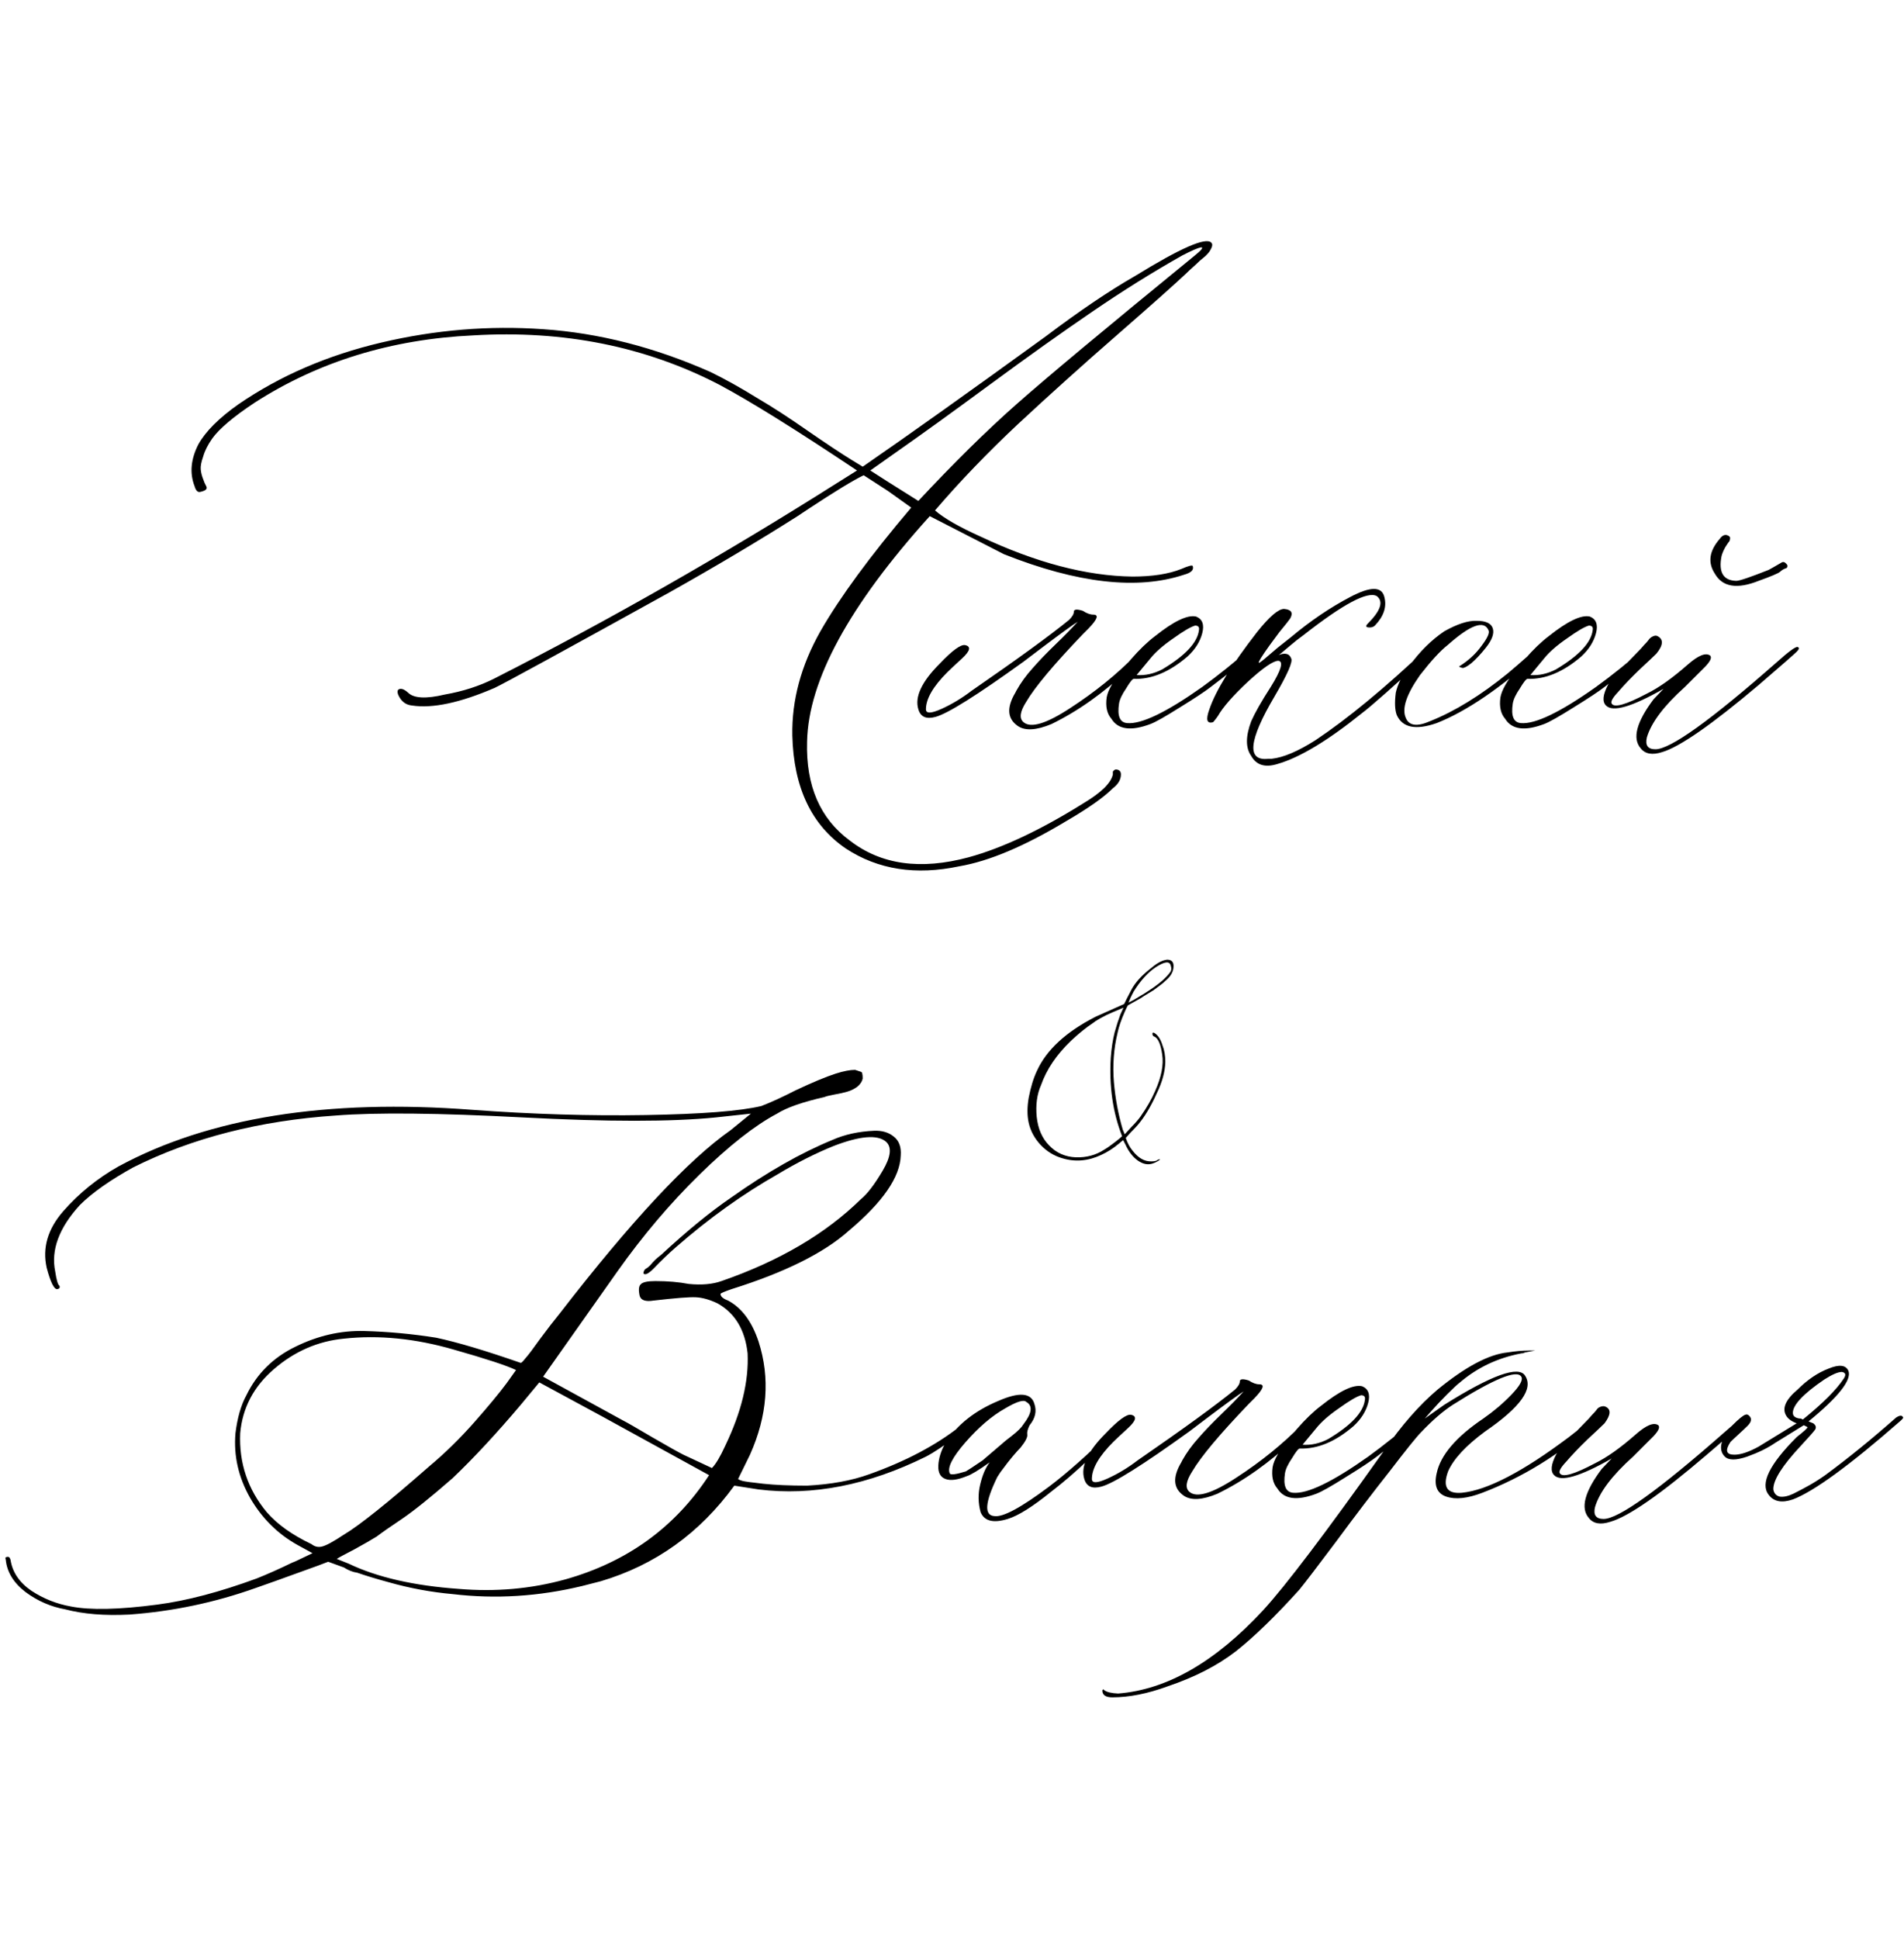
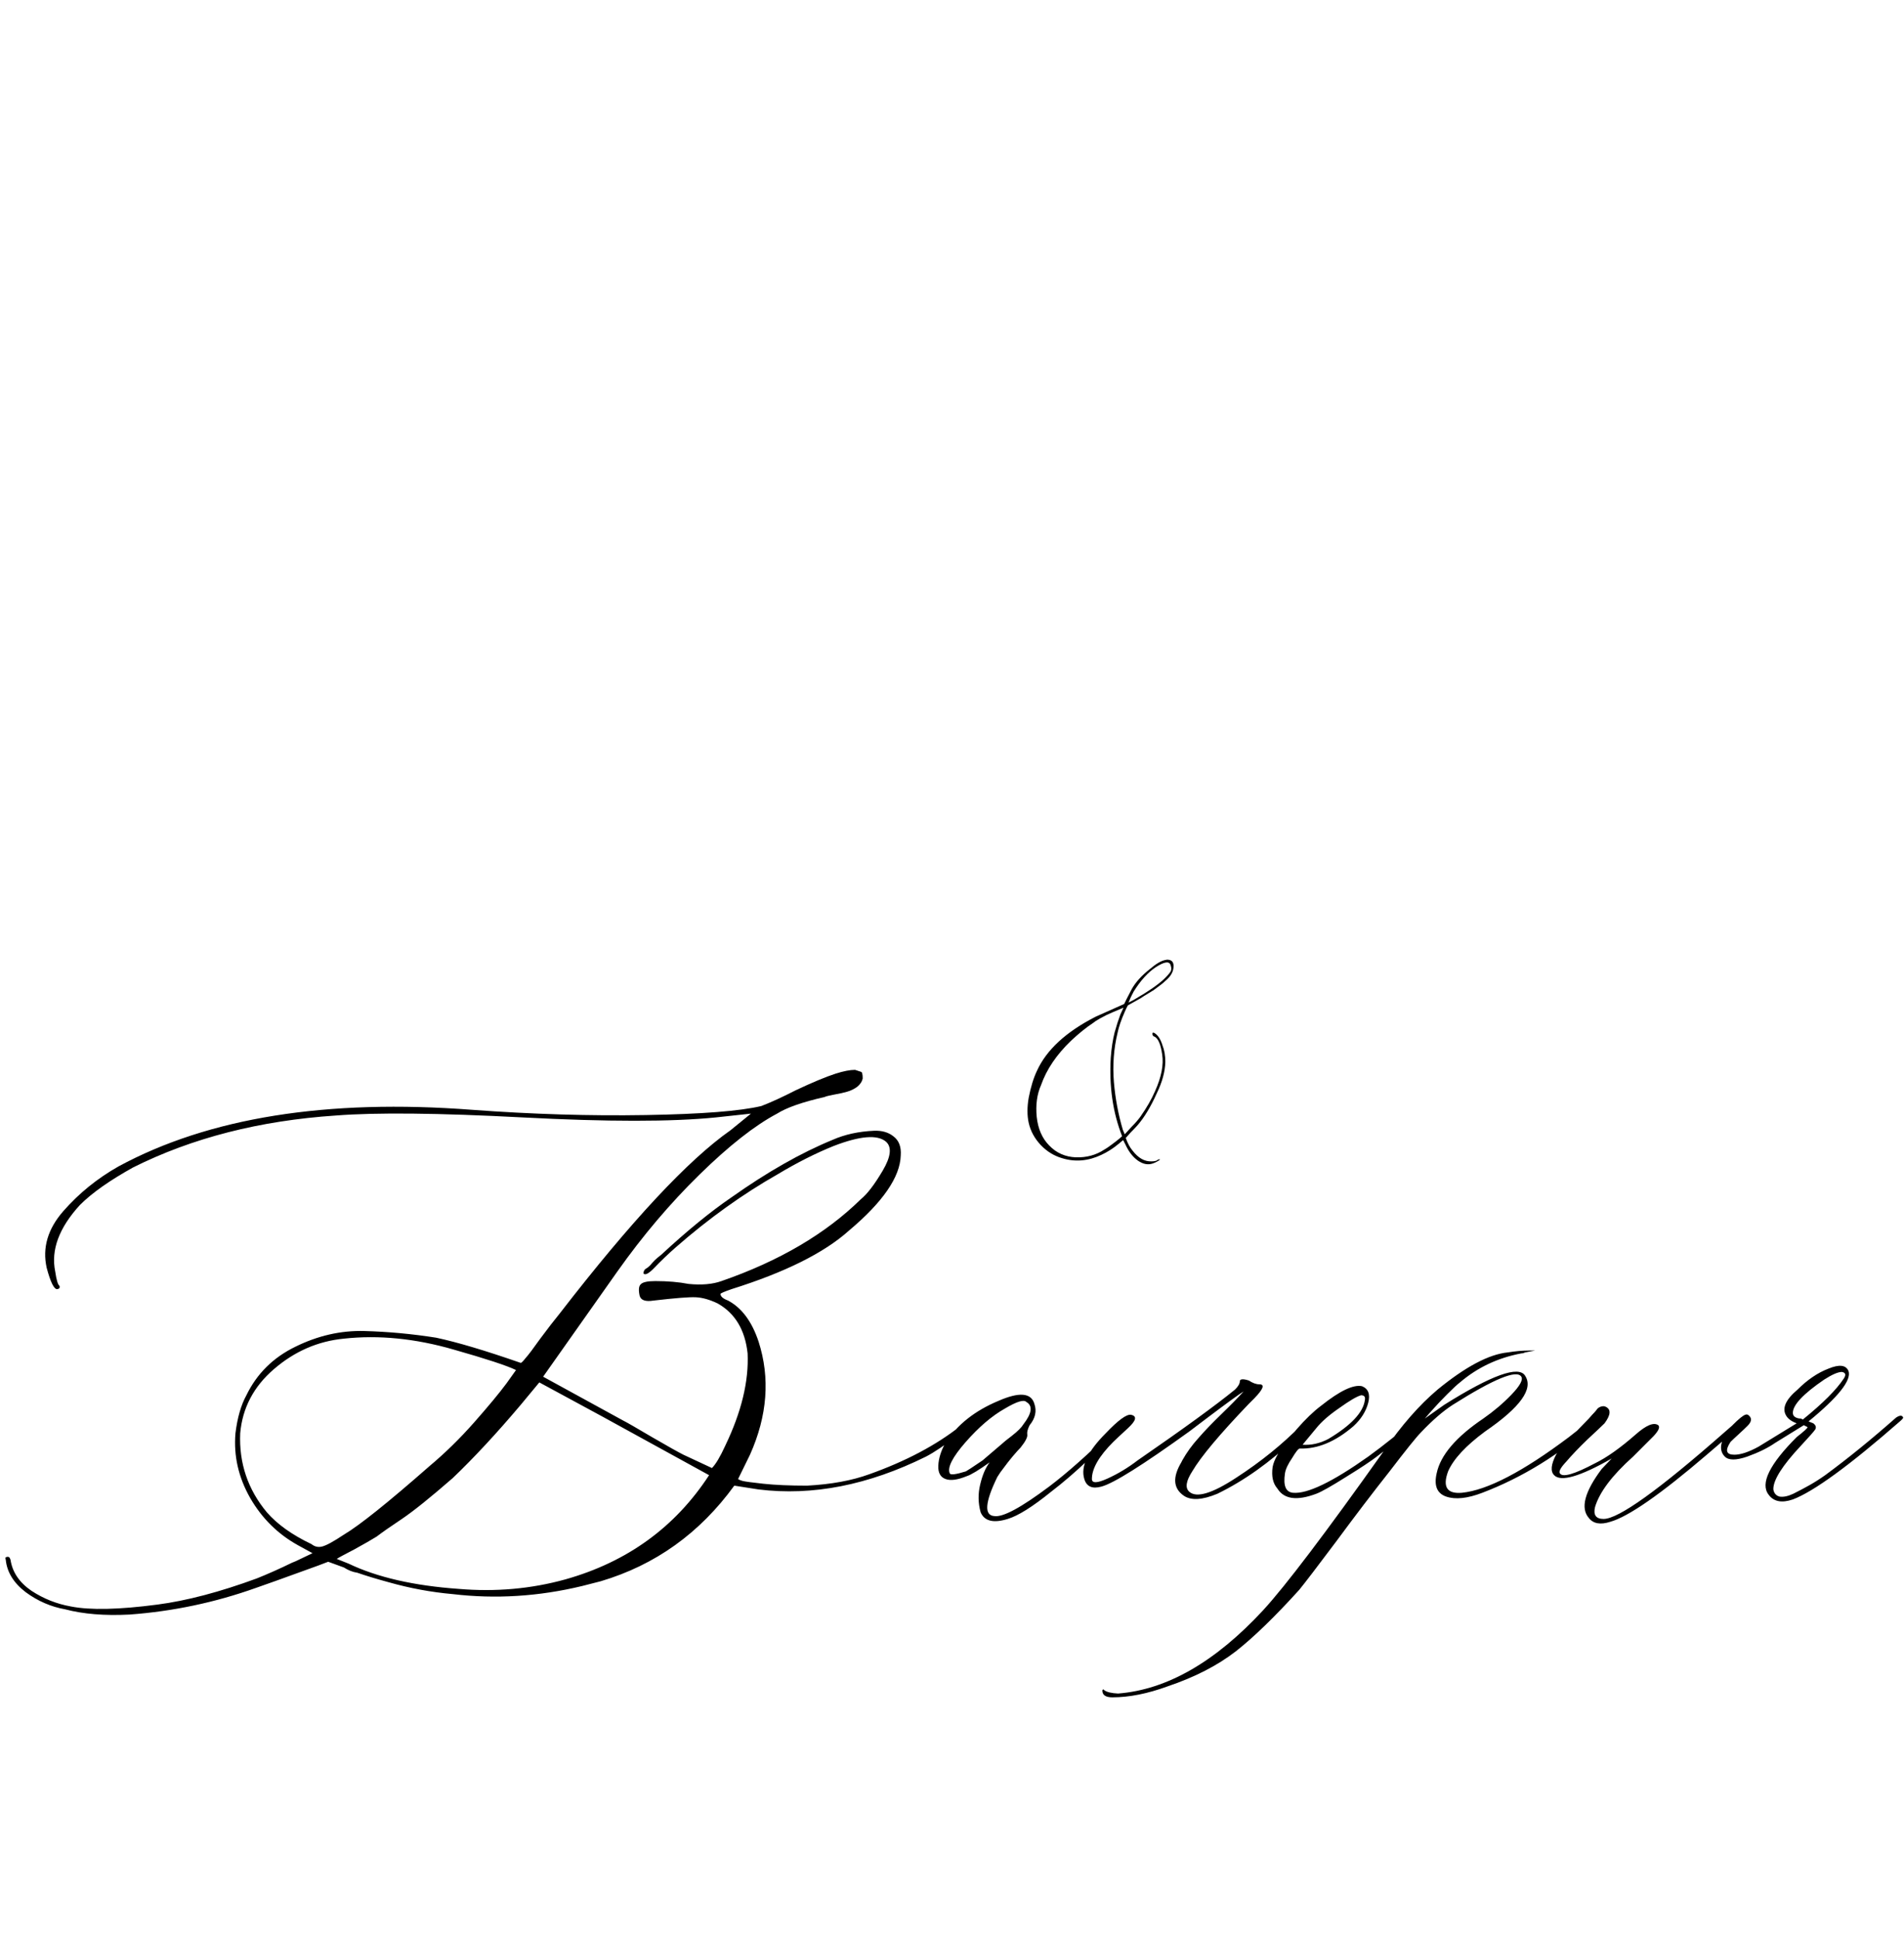
<svg xmlns="http://www.w3.org/2000/svg" width="391" height="398" viewBox="0 0 391 398" fill="none">
-   <path d="M196.988 177.832C188.069 179.72 180.322 178.516 173.746 174.219C166.65 169.401 162.971 161.654 162.711 150.977C162.581 143.75 164.501 136.621 168.473 129.59C172.509 122.559 178.727 114.095 187.125 104.199L182.34 100.781L177.359 97.559C175.211 98.6 171.467 100.879 166.129 104.395L163.785 105.957C155.777 111.035 147.021 116.243 137.516 121.582C115.38 133.822 103.401 140.365 101.578 141.211C94.482 144.271 88.818 145.475 84.586 144.824C83.284 144.694 82.34 143.945 81.754 142.578C81.493 141.797 81.689 141.406 82.34 141.406C82.731 141.406 83.219 141.667 83.805 142.188C84.977 143.359 87.483 143.49 91.324 142.578C95.035 141.927 98.388 140.853 101.383 139.355C124.951 127.376 148.421 113.997 171.793 99.219L175.992 96.582C163.622 88.314 154.215 82.454 147.77 79.004C132.6 71.126 115.738 67.741 97.184 68.848C80.387 69.629 65.445 74.219 52.359 82.617C47.932 85.547 45.003 88.021 43.57 90.039C42.659 91.341 42.04 92.578 41.715 93.75C41.324 94.857 41.161 95.736 41.227 96.387C41.292 97.038 41.454 97.689 41.715 98.34C41.91 98.926 42.105 99.382 42.301 99.707C42.496 100.033 42.496 100.293 42.301 100.488C42.105 100.684 41.715 100.846 41.129 100.977C40.608 101.107 40.217 100.716 39.957 99.805C38.915 97.135 39.176 94.271 40.738 91.211C42.236 88.542 44.97 85.807 48.941 83.008C57.47 77.148 67.268 72.917 78.336 70.312C89.404 67.708 100.471 66.797 111.539 67.578C122.997 68.359 134.456 71.289 145.914 76.367C148.974 77.865 152.132 79.622 155.387 81.641C158.707 83.594 162.223 85.872 165.934 88.477C169.71 91.081 172.704 93.066 174.918 94.434L177.164 95.801C186.604 89.29 199.137 80.371 214.762 69.043C221.663 63.835 227.783 59.7 233.121 56.641C242.431 50.911 247.639 48.633 248.746 49.805C248.876 49.935 248.941 50.098 248.941 50.293C248.941 50.488 248.876 50.716 248.746 50.977C248.616 51.237 248.486 51.465 248.355 51.66C248.225 51.855 247.965 52.148 247.574 52.539C247.184 52.865 246.793 53.19 246.402 53.516C246.077 53.841 245.621 54.264 245.035 54.785C244.449 55.306 243.961 55.762 243.57 56.152C241.292 58.301 236.572 62.5 229.41 68.75C222.314 74.935 215.543 81.022 209.098 87.012C202.717 93.001 197.021 98.926 192.008 104.785C193.896 106.413 197.021 108.203 201.383 110.156C212.711 115.495 223.095 118.229 232.535 118.359C236.637 118.359 239.99 117.839 242.594 116.797C244.091 116.146 244.872 115.951 244.938 116.211C245.198 116.992 244.612 117.578 243.18 117.969C233.609 121.159 221.272 119.759 206.168 113.77L190.934 105.957C174.397 124.251 165.999 139.681 165.738 152.246C165.478 161.296 168.408 168.066 174.527 172.559C180.908 177.507 189.046 178.646 198.941 175.977C205.842 174.089 213.72 170.378 222.574 164.844C226.155 162.695 228.141 160.742 228.531 158.984V158.398C228.792 158.008 229.117 157.878 229.508 158.008C229.964 158.138 230.191 158.464 230.191 158.984C230.191 160.026 229.638 160.97 228.531 161.816C226.643 163.704 223.453 165.951 218.961 168.555C210.432 173.698 203.108 176.79 196.988 177.832ZM188.59 102.832C195.816 95.085 202.522 88.477 208.707 83.008C214.892 77.539 227.034 67.415 245.133 52.637C246.76 51.335 247.249 50.716 246.598 50.781C245.947 50.911 244.677 51.465 242.789 52.441C236.669 55.892 230.517 59.733 224.332 63.965C218.212 68.132 211.214 73.112 203.336 78.906C195.458 84.701 189.143 89.258 184.391 92.578L178.727 96.582L182.535 99.023L188.59 102.832ZM209 149.023C206.852 147.526 206.689 145.247 208.512 142.188L208.707 141.797C209.618 140.169 210.725 138.639 212.027 137.207C213.329 135.71 214.892 134.082 216.715 132.324C218.603 130.501 220.133 128.939 221.305 127.637C220.263 128.288 217.887 130.013 214.176 132.812L210.172 135.84C200.602 142.741 194.579 146.517 192.105 147.168C190.217 147.689 189.046 147.168 188.59 145.605C187.809 143.066 189.273 139.941 192.984 136.23C195.523 133.561 197.249 132.292 198.16 132.422C199.462 132.682 199.267 133.594 197.574 135.156C195.947 136.654 194.938 137.598 194.547 137.988C191.617 140.918 190.152 143.457 190.152 145.605C190.152 146.517 191.227 146.484 193.375 145.508C195.523 144.531 197.574 143.294 199.527 141.797C208.967 135.286 215.641 130.436 219.547 127.246C220.198 126.595 220.523 126.042 220.523 125.586C220.523 125.065 221.142 125 222.379 125.391C223.16 125.911 223.876 126.172 224.527 126.172C225.699 126.172 225.374 127.116 223.551 129.004C223.29 129.264 222.9 129.655 222.379 130.176C216.389 136.426 212.516 141.048 210.758 144.043C209.456 146.061 209.26 147.461 210.172 148.242C211.669 149.544 214.892 148.568 219.84 145.312C224.853 142.057 229.28 138.477 233.121 134.57L234.977 132.812C235.367 132.422 235.693 132.422 235.953 132.812C236.083 133.073 236.018 133.333 235.758 133.594L231.754 137.402C226.676 142.22 221.402 145.964 215.934 148.633C212.809 149.935 210.497 150.065 209 149.023ZM236.246 148.633C232.275 150.13 229.605 149.772 228.238 147.559C227.327 146.517 227.001 145.052 227.262 143.164C227.522 141.667 228.661 139.681 230.68 137.207L232.242 135.352C234 133.333 235.66 131.738 237.223 130.566C241.064 127.507 243.863 126.172 245.621 126.562C246.923 127.083 247.346 128.223 246.891 129.98C246.435 131.738 245.426 133.333 243.863 134.766C240.152 137.956 236.474 139.486 232.828 139.355C232.568 139.355 232.047 140.007 231.266 141.309C230.419 142.546 229.931 143.587 229.801 144.434C229.41 146.973 229.964 148.307 231.461 148.438C234.391 148.698 239.534 146.224 246.891 141.016C250.211 138.607 253.531 135.938 256.852 133.008C257.633 132.357 258.154 132.227 258.414 132.617C258.414 132.878 257.958 133.464 257.047 134.375C255.549 135.677 252.75 137.891 248.648 141.016C247.477 141.927 245.361 143.327 242.301 145.215C239.306 147.103 237.288 148.242 236.246 148.633ZM233.414 138.574C235.172 138.704 236.93 138.314 238.688 137.402C243.375 134.603 245.882 131.934 246.207 129.395C246.337 128.743 246.077 128.418 245.426 128.418C244.514 128.678 243.017 129.557 240.934 131.055C238.85 132.487 237.288 133.854 236.246 135.156L233.414 138.574ZM262.32 156.836C259.781 157.617 257.991 157.064 256.949 155.176C255.777 153.548 255.777 151.172 256.949 148.047C257.73 146.289 259.065 143.945 260.953 141.016C263.102 137.565 263.622 135.775 262.516 135.645C261.474 135.645 259.391 137.077 256.266 139.941C253.206 142.806 251.155 145.15 250.113 146.973C249.853 147.363 249.527 147.786 249.137 148.242C247.835 148.633 247.574 147.754 248.355 145.605C249.658 141.764 252.913 136.491 258.121 129.785C260.66 126.595 262.516 125 263.688 125C265.185 125.13 265.608 125.781 264.957 126.953C264.697 127.344 263.948 128.288 262.711 129.785C261.93 130.827 261.279 131.706 260.758 132.422C259.13 134.701 258.382 135.905 258.512 136.035C258.512 136.165 258.902 135.905 259.684 135.254C260.53 134.538 261.409 133.789 262.32 133.008L265.152 130.762C269.124 127.441 273.16 124.707 277.262 122.559C281.428 120.345 283.772 120.345 284.293 122.559C284.814 124.577 284.163 126.53 282.34 128.418C282.079 128.678 281.721 128.809 281.266 128.809C280.484 128.809 280.354 128.548 280.875 128.027C283.544 125.358 284.163 123.47 282.73 122.363C280.842 121.322 275.829 123.991 267.691 130.371C266.78 131.022 265.868 131.738 264.957 132.52C264.111 133.236 263.492 133.757 263.102 134.082C262.711 134.408 262.451 134.57 262.32 134.57C263.818 133.919 264.762 134.115 265.152 135.156C265.543 135.807 264.404 138.411 261.734 142.969C256.396 152.018 255.973 156.283 260.465 155.762C260.725 155.762 260.953 155.762 261.148 155.762C263.557 155.501 266.552 154.232 270.133 151.953C276.773 147.526 284.423 141.211 293.082 133.008C293.993 132.096 294.482 132.031 294.547 132.812C294.547 133.073 294.059 133.659 293.082 134.57C285.986 141.081 281.526 145.02 279.703 146.387C272.672 152.051 266.878 155.534 262.32 156.836ZM295.035 148.438C290.738 149.935 288.004 149.382 286.832 146.777C286.441 145.736 286.376 144.206 286.637 142.188C287.027 140.43 287.971 138.574 289.469 136.621C291.617 133.691 293.993 131.348 296.598 129.59C299.267 128.092 301.48 127.376 303.238 127.441C305.126 127.441 306.233 127.962 306.559 129.004C306.884 130.046 306.396 131.38 305.094 133.008C304.052 134.31 303.076 135.352 302.164 136.133C301.253 136.849 300.634 137.174 300.309 137.109C299.983 137.044 299.755 136.947 299.625 136.816C301.513 135.645 303.043 134.245 304.215 132.617C305.452 130.99 305.94 129.915 305.68 129.395C304.768 127.246 301.969 128.255 297.281 132.422C295.784 133.594 293.896 135.645 291.617 138.574C288.818 142.546 287.841 145.475 288.688 147.363C289.339 148.991 290.999 149.219 293.668 148.047C298.746 146.029 304.085 142.741 309.684 138.184C310.335 137.663 312.32 135.938 315.641 133.008C316.161 132.487 316.552 132.487 316.812 133.008C316.812 133.268 316.617 133.594 316.227 133.984C308.219 141.211 301.155 146.029 295.035 148.438ZM317.105 148.633C313.134 150.13 310.465 149.772 309.098 147.559C308.186 146.517 307.861 145.052 308.121 143.164C308.382 141.667 309.521 139.681 311.539 137.207L313.102 135.352C314.859 133.333 316.52 131.738 318.082 130.566C321.923 127.507 324.723 126.172 326.48 126.562C327.783 127.083 328.206 128.223 327.75 129.98C327.294 131.738 326.285 133.333 324.723 134.766C321.012 137.956 317.333 139.486 313.688 139.355C313.427 139.355 312.906 140.007 312.125 141.309C311.279 142.546 310.79 143.587 310.66 144.434C310.27 146.973 310.823 148.307 312.32 148.438C315.25 148.698 320.393 146.224 327.75 141.016C331.07 138.607 334.391 135.938 337.711 133.008C338.492 132.357 339.013 132.227 339.273 132.617C339.273 132.878 338.818 133.464 337.906 134.375C336.409 135.677 333.609 137.891 329.508 141.016C328.336 141.927 326.22 143.327 323.16 145.215C320.165 147.103 318.147 148.242 317.105 148.633ZM314.273 138.574C316.031 138.704 317.789 138.314 319.547 137.402C324.234 134.603 326.741 131.934 327.066 129.395C327.197 128.743 326.936 128.418 326.285 128.418C325.374 128.678 323.876 129.557 321.793 131.055C319.71 132.487 318.147 133.854 317.105 135.156L314.273 138.574ZM361.148 119.238C356.721 120.996 353.727 120.508 352.164 117.773C350.667 115.495 350.992 113.118 353.141 110.645C353.792 109.733 354.475 109.57 355.191 110.156C355.322 110.286 355.322 110.579 355.191 111.035C355.061 111.165 354.768 111.589 354.312 112.305C353.922 113.021 353.661 113.639 353.531 114.16C352.88 117.48 353.889 119.173 356.559 119.238C357.21 119.238 359.423 118.49 363.199 116.992C363.46 116.862 364.371 116.341 365.934 115.43C366.194 115.299 366.454 115.365 366.715 115.625C367.04 115.885 367.138 116.146 367.008 116.406C367.008 116.536 366.878 116.634 366.617 116.699C366.422 116.764 366.227 116.862 366.031 116.992C365.836 117.122 365.673 117.253 365.543 117.383C365.152 117.708 363.688 118.327 361.148 119.238ZM341.324 154.395C339.306 155.046 337.841 154.785 336.93 153.613C335.172 151.595 336.051 148.242 339.566 143.555L341.617 141.406C335.107 145.117 331.168 146.257 329.801 144.824C329.02 144.043 329.15 142.643 330.191 140.625C330.712 139.714 332.958 137.24 336.93 133.203C337.06 133.073 337.288 132.812 337.613 132.422C338.004 132.031 338.297 131.706 338.492 131.445C338.688 131.12 338.98 130.859 339.371 130.664C339.762 130.469 340.087 130.436 340.348 130.566C341.65 131.217 341.585 132.422 340.152 134.18C339.632 134.701 338.46 135.807 336.637 137.5C334.879 139.193 333.447 140.69 332.34 141.992C331.168 143.229 330.712 144.043 330.973 144.434C331.493 145.345 333.902 144.661 338.199 142.383C340.608 141.211 343.408 139.225 346.598 136.426C348.746 134.538 350.276 133.919 351.188 134.57C351.578 134.961 351.253 135.71 350.211 136.816L346.012 141.016C341.715 144.857 339.111 148.307 338.199 151.367C337.809 152.995 338.395 153.809 339.957 153.809C343.017 153.809 351.285 147.884 364.762 136.035C367.301 133.757 368.766 132.682 369.156 132.812C369.547 132.943 369.482 133.268 368.961 133.789C368.44 134.31 365.836 136.589 361.148 140.625C351.513 148.763 344.905 153.353 341.324 154.395Z" fill="black" />
  <path d="M26.574 331.438C21.496 331.698 17.102 331.34 13.391 330.363C10.461 329.842 7.759 328.671 5.285 326.848C2.811 324.96 1.444 322.746 1.184 320.207C1.053 319.816 1.118 319.621 1.379 319.621C1.77 319.491 2.03 319.686 2.16 320.207C2.551 322.746 3.983 324.862 6.457 326.555C8.931 328.182 11.633 329.257 14.562 329.777C18.534 330.559 24.458 330.428 32.336 329.387C38.325 328.605 45.129 326.815 52.746 324.016C55.025 323.104 57.434 322.03 59.973 320.793C60.363 320.663 61.014 320.37 61.926 319.914C62.902 319.458 63.651 319.1 64.172 318.84L61.145 317.18C57.043 314.901 53.788 311.678 51.379 307.512C48.97 303.28 47.961 298.853 48.352 294.23C48.742 291.04 49.491 288.436 50.598 286.418C52.746 281.991 56.099 278.671 60.656 276.457C65.279 274.178 69.999 273.104 74.816 273.234C79.699 273.365 84.615 273.82 89.562 274.602C93.859 275.513 99.654 277.238 106.945 279.777C107.076 279.777 107.401 279.452 107.922 278.801C108.508 278.15 109.517 276.815 110.949 274.797C112.447 272.779 113.781 271.053 114.953 269.621C129.602 250.676 141.288 238.143 150.012 232.023L154.211 228.605L146.984 229.387C137.935 230.298 124.719 230.298 107.336 229.387C90.018 228.475 77.225 228.345 68.957 228.996C53.332 230.038 39.465 233.586 27.355 239.641C22.538 242.31 18.892 244.882 16.418 247.355C12.121 252.043 10.428 256.6 11.34 261.027C11.6 262.785 11.893 263.762 12.219 263.957C12.349 264.348 12.186 264.576 11.73 264.641C11.079 264.641 10.363 263.176 9.582 260.246C8.671 256.145 9.81 252.271 13 248.625C16.19 244.979 19.966 241.919 24.328 239.445C42.883 229.419 67.102 225.546 96.984 227.824C109.354 228.736 121.236 229.094 132.629 228.898C144.087 228.703 151.997 228.085 156.359 227.043C158.378 226.262 160.721 225.188 163.391 223.82C166.841 222.193 169.576 221.053 171.594 220.402C173.221 219.882 174.556 219.621 175.598 219.621L176.77 220.012C177.03 220.012 177.16 220.467 177.16 221.379C177.03 222.03 176.639 222.616 175.988 223.137C175.337 223.592 174.654 223.918 173.938 224.113C173.286 224.309 172.408 224.504 171.301 224.699C170.259 224.895 169.608 225.057 169.348 225.188C164.79 226.229 161.535 227.368 159.582 228.605C155.025 231.014 149.719 235.181 143.664 241.105C137.609 247.03 131.978 253.671 126.77 261.027C126.118 261.939 121.04 269.133 111.535 282.609L127.941 291.594C128.723 291.984 130.708 293.124 133.898 295.012C137.154 296.9 139.302 298.104 140.344 298.625L146.203 301.359C146.984 300.578 147.896 299.048 148.938 296.77C152.258 289.868 153.788 283.553 153.527 277.824C153.007 273.007 150.956 269.589 147.375 267.57C145.747 266.789 144.25 266.366 142.883 266.301C141.581 266.236 138.684 266.464 134.191 266.984C132.564 267.245 131.62 266.919 131.359 266.008C131.099 264.836 131.164 264.055 131.555 263.664C131.945 263.208 132.954 262.98 134.582 262.98C137.121 262.98 139.4 263.176 141.418 263.566C144.087 263.827 146.333 263.632 148.156 262.98C160.005 258.879 169.543 253.28 176.77 246.184C178.072 245.142 179.569 243.189 181.262 240.324C182.954 237.46 183.182 235.474 181.945 234.367C180.188 232.87 176.607 233.163 171.203 235.246C167.492 236.743 163.684 238.664 159.777 241.008C152.551 245.109 145.552 250.122 138.781 256.047C137.284 257.349 135.754 258.814 134.191 260.441C133.15 261.483 132.466 261.809 132.141 261.418V261.223C132.141 261.223 132.173 261.125 132.238 260.93C132.303 260.734 132.434 260.572 132.629 260.441C132.889 260.311 133.182 260.083 133.508 259.758C133.833 259.367 134.159 259.009 134.484 258.684C134.81 258.358 135.233 258 135.754 257.609C141.092 252.661 145.91 248.723 150.207 245.793C157.564 240.585 164.497 236.646 171.008 233.977C172.18 233.456 173.482 233.033 174.914 232.707C176.411 232.382 177.941 232.186 179.504 232.121C181.132 232.056 182.466 232.447 183.508 233.293C184.615 234.139 185.103 235.441 184.973 237.199C184.842 241.626 181.294 246.77 174.328 252.629C169.25 257.186 161.21 261.19 150.207 264.641C148.71 265.161 147.961 265.487 147.961 265.617C147.961 266.138 148.482 266.594 149.523 266.984C152.323 268.482 154.406 271.281 155.773 275.383C158.182 282.87 157.596 290.617 154.016 298.625L151.574 303.605C151.704 303.736 151.997 303.866 152.453 303.996C152.909 304.126 154.341 304.322 156.75 304.582C159.159 304.842 162.154 304.973 165.734 304.973C170.682 304.712 174.947 303.931 178.527 302.629C186.014 299.96 192.232 296.672 197.18 292.766C199.458 291.008 200.663 290.357 200.793 290.812C200.793 291.203 199.458 292.44 196.789 294.523C194.12 296.607 191.906 298.104 190.148 299.016C178.299 304.875 166.841 307.121 155.773 305.754L150.793 304.973C143.697 314.738 134.549 321.281 123.352 324.602L119.543 325.578C110.624 327.727 101.77 328.28 92.981 327.238C88.553 326.848 84.159 326.034 79.797 324.797C77.388 324.146 75.24 323.495 73.352 322.844C72.44 322.714 71.529 322.355 70.617 321.77L67.394 320.598L65.344 321.379C57.987 324.048 53.723 325.578 52.551 325.969C44.152 328.964 35.493 330.786 26.574 331.438ZM63.977 316.984C64.628 317.505 65.344 317.668 66.125 317.473C66.971 317.277 68.469 316.464 70.617 315.031C73.807 313.143 79.667 308.456 88.195 300.969C91.385 298.299 94.445 295.305 97.375 291.984C100.305 288.664 102.518 285.995 104.016 283.977L105.969 281.242C104.081 280.331 99.816 278.931 93.176 277.043C85.298 274.764 77.779 274.016 70.617 274.797C65.279 275.318 60.493 277.401 56.262 281.047C52.095 284.628 49.784 289.022 49.328 294.23C49.068 300.35 50.891 305.754 54.797 310.441C56.945 312.915 60.005 315.096 63.977 316.984ZM94.152 326.164C101.77 326.815 109.094 326.164 116.125 324.211C128.82 320.63 138.651 313.501 145.617 302.824L123.742 290.812L110.754 283.781L106.945 288.371C101.997 294.23 97.342 299.243 92.981 303.41C88.423 307.382 84.94 310.181 82.531 311.809C80.188 313.371 78.462 314.576 77.356 315.422C76.314 316.073 74.784 316.952 72.766 318.059C70.747 319.1 69.543 319.751 69.152 320.012L71.594 320.988C77.453 323.788 84.973 325.513 94.152 326.164ZM206.945 311.809C204.016 312.72 202.16 312.264 201.379 310.441C200.858 308.553 200.826 306.665 201.281 304.777C201.737 302.824 202.388 301.294 203.234 300.188C200.956 301.815 199.393 302.759 198.547 303.02C196.659 303.801 195.194 303.996 194.152 303.605C193.111 303.215 192.622 302.303 192.688 300.871C192.753 299.374 193.241 297.811 194.152 296.184C196.561 292.473 200.174 289.608 204.992 287.59C209.289 285.702 211.763 285.897 212.414 288.176C212.935 289.673 212.609 291.138 211.438 292.57C211.047 293.352 210.884 293.97 210.949 294.426C211.079 294.947 210.624 295.858 209.582 297.16C209.191 297.551 208.638 298.169 207.922 299.016C207.271 299.797 206.685 300.546 206.164 301.262C205.643 301.913 205.188 302.564 204.797 303.215C202.258 308.423 202.062 311.092 204.211 311.223C205.969 311.483 209.712 309.465 215.441 305.168C219.152 302.368 223.482 298.527 228.43 293.645L230.969 291.008C231.88 290.357 232.368 290.357 232.434 291.008C232.434 291.138 232.01 291.594 231.164 292.375L223.547 299.602C220.878 302.141 218.306 304.354 215.832 306.242C212.056 309.302 209.094 311.158 206.945 311.809ZM195.031 302.434C195.161 302.824 196.268 302.694 198.352 302.043C198.612 301.913 199.751 301.164 201.77 299.797C201.9 299.667 203.234 298.527 205.773 296.379C206.034 296.118 206.717 295.565 207.824 294.719C208.996 293.807 209.777 293.026 210.168 292.375C211.926 290.096 212.121 288.566 210.754 287.785C210.233 287.264 208.768 287.72 206.359 289.152C203.69 290.65 200.988 292.961 198.254 296.086C195.585 299.146 194.51 301.262 195.031 302.434ZM243.078 307.023C240.93 305.526 240.767 303.247 242.59 300.188L242.785 299.797C243.697 298.169 244.803 296.639 246.105 295.207C247.408 293.71 248.97 292.082 250.793 290.324C252.681 288.501 254.211 286.939 255.383 285.637C254.341 286.288 251.965 288.013 248.254 290.812L244.25 293.84C234.68 300.741 228.658 304.517 226.184 305.168C224.296 305.689 223.124 305.168 222.668 303.605C221.887 301.066 223.352 297.941 227.062 294.23C229.602 291.561 231.327 290.292 232.238 290.422C233.54 290.682 233.345 291.594 231.652 293.156C230.025 294.654 229.016 295.598 228.625 295.988C225.695 298.918 224.23 301.457 224.23 303.605C224.23 304.517 225.305 304.484 227.453 303.508C229.602 302.531 231.652 301.294 233.605 299.797C243.046 293.286 249.719 288.436 253.625 285.246C254.276 284.595 254.602 284.042 254.602 283.586C254.602 283.065 255.22 283 256.457 283.391C257.238 283.911 257.954 284.172 258.605 284.172C259.777 284.172 259.452 285.116 257.629 287.004C257.368 287.264 256.978 287.655 256.457 288.176C250.467 294.426 246.594 299.048 244.836 302.043C243.534 304.061 243.339 305.461 244.25 306.242C245.747 307.544 248.97 306.568 253.918 303.312C258.931 300.057 263.358 296.477 267.199 292.57L269.055 290.812C269.445 290.422 269.771 290.422 270.031 290.812C270.161 291.073 270.096 291.333 269.836 291.594L265.832 295.402C260.754 300.22 255.48 303.964 250.012 306.633C246.887 307.935 244.576 308.065 243.078 307.023ZM270.324 306.633C266.353 308.13 263.684 307.772 262.316 305.559C261.405 304.517 261.079 303.052 261.34 301.164C261.6 299.667 262.74 297.681 264.758 295.207L266.32 293.352C268.078 291.333 269.738 289.738 271.301 288.566C275.142 285.507 277.941 284.172 279.699 284.562C281.001 285.083 281.424 286.223 280.969 287.98C280.513 289.738 279.504 291.333 277.941 292.766C274.23 295.956 270.552 297.486 266.906 297.355C266.646 297.355 266.125 298.007 265.344 299.309C264.497 300.546 264.009 301.587 263.879 302.434C263.488 304.973 264.042 306.307 265.539 306.438C268.469 306.698 273.612 304.224 280.969 299.016C284.289 296.607 287.609 293.938 290.93 291.008C291.711 290.357 292.232 290.227 292.492 290.617C292.492 290.878 292.036 291.464 291.125 292.375C289.628 293.677 286.828 295.891 282.727 299.016C281.555 299.927 279.439 301.327 276.379 303.215C273.384 305.103 271.366 306.242 270.324 306.633ZM267.492 296.574C269.25 296.704 271.008 296.314 272.766 295.402C277.453 292.603 279.96 289.934 280.285 287.395C280.415 286.743 280.155 286.418 279.504 286.418C278.592 286.678 277.095 287.557 275.012 289.055C272.928 290.487 271.366 291.854 270.324 293.156L267.492 296.574ZM228.43 348.43C227.128 348.43 226.444 348.007 226.379 347.16V346.965L226.574 346.77L226.77 346.965C227.29 347.355 228.234 347.583 229.602 347.648C239.628 346.867 249.556 341.171 259.387 330.559C263.944 325.611 272.212 314.706 284.191 297.844C287.772 292.635 291.451 288.436 295.227 285.246C300.956 280.559 305.741 278.02 309.582 277.629C311.21 277.368 312.674 277.238 313.977 277.238C314.888 277.238 315.311 277.238 315.246 277.238C315.181 277.238 314.497 277.368 313.195 277.629C312.935 277.759 312.674 277.824 312.414 277.824C307.596 278.736 303.397 280.721 299.816 283.781C299.296 284.172 298.417 284.986 297.18 286.223C296.008 287.395 294.934 288.534 293.957 289.641L292.59 291.203L296.594 288.371C306.359 282.251 311.893 280.266 313.195 282.414C314.953 285.083 312.219 288.892 304.992 293.84C301.021 296.77 298.482 299.504 297.375 302.043C296.203 305.233 297.147 306.698 300.207 306.438C305.415 305.917 312.74 302.108 322.18 295.012C323.352 294.1 324.556 293.156 325.793 292.18C326.053 292.049 326.411 291.757 326.867 291.301C327.323 290.845 327.714 290.552 328.039 290.422C328.43 290.031 328.625 290.161 328.625 290.812C328.625 291.073 328.267 291.529 327.551 292.18C320.324 298.56 312.609 303.312 304.406 306.438C301.346 307.609 298.872 307.87 296.984 307.219C295.096 306.568 294.445 304.973 295.031 302.434C295.812 298.723 299.003 294.979 304.602 291.203C306.75 289.706 308.671 288.078 310.363 286.32C312.121 284.497 312.805 283.26 312.414 282.609C311.503 281.112 306.815 283.033 298.352 288.371C296.333 289.673 294.152 291.561 291.809 294.035C290.897 294.947 288.749 297.616 285.363 302.043C281.913 306.405 278.267 311.19 274.426 316.398C270.52 321.607 267.98 324.927 266.809 326.359C261.861 331.828 257.531 336.027 253.82 338.957C250.044 341.887 245.357 344.296 239.758 346.184C235.656 347.681 231.88 348.43 228.43 348.43ZM330.676 312.395C328.658 313.046 327.193 312.785 326.281 311.613C324.523 309.595 325.402 306.242 328.918 301.555L330.969 299.406C324.458 303.117 320.52 304.257 319.152 302.824C318.371 302.043 318.501 300.643 319.543 298.625C320.064 297.714 322.31 295.24 326.281 291.203C326.411 291.073 326.639 290.812 326.965 290.422C327.355 290.031 327.648 289.706 327.844 289.445C328.039 289.12 328.332 288.892 328.723 288.762C329.113 288.632 329.439 288.632 329.699 288.762C330.871 289.283 330.806 290.422 329.504 292.18C328.983 292.701 327.811 293.807 325.988 295.5C324.23 297.193 322.798 298.69 321.691 299.992C320.52 301.229 320.064 302.043 320.324 302.434C320.845 303.345 323.254 302.661 327.551 300.383C329.96 299.211 332.759 297.225 335.949 294.426C338.098 292.538 339.628 291.919 340.539 292.57C340.93 292.961 340.604 293.71 339.562 294.816L335.363 299.016C331.066 302.857 328.462 306.307 327.551 309.367C327.16 310.995 327.746 311.809 329.309 311.809C332.368 311.809 340.637 305.884 354.113 294.035C356.652 291.757 358.117 290.682 358.508 290.812C358.898 290.943 358.736 291.366 358.02 292.082C357.303 292.798 354.797 294.979 350.5 298.625C340.995 306.763 334.387 311.353 330.676 312.395ZM368.176 307.805C365.897 308.586 364.237 308.26 363.195 306.828C361.438 304.549 363.358 300.611 368.957 295.012C370.454 293.84 371.203 293.156 371.203 292.961L370.422 292.57L364.562 296.184C363.065 297.225 361.145 298.169 358.801 299.016C356.522 299.797 354.992 299.797 354.211 299.016C353.169 297.974 353.169 296.509 354.211 294.621C354.732 294.1 355.253 293.417 355.773 292.57C357.076 291.268 357.954 290.552 358.41 290.422C358.671 290.292 358.931 290.357 359.191 290.617C359.452 290.878 359.582 291.138 359.582 291.398C359.582 291.789 359.354 292.212 358.898 292.668C358.443 293.124 357.824 293.71 357.043 294.426C356.327 295.077 355.773 295.598 355.383 295.988C354.211 297.746 354.471 298.625 356.164 298.625C357.466 298.625 359.126 298.072 361.145 296.965L368.957 292.18C367.915 291.789 367.199 291.268 366.809 290.617C365.897 289.12 366.678 287.329 369.152 285.246C371.171 283.228 373.286 281.796 375.5 280.949C377.714 280.038 379.081 280.201 379.602 281.438C380.253 283.326 377.518 286.776 371.398 291.789L372.375 292.18C372.896 292.57 373.026 292.993 372.766 293.449C372.505 293.84 371.529 294.947 369.836 296.77C365.995 300.871 364.107 303.866 364.172 305.754C364.302 306.535 364.725 307.023 365.441 307.219C366.223 307.349 367.167 307.154 368.273 306.633C369.445 306.047 370.552 305.461 371.594 304.875C372.635 304.289 373.71 303.605 374.816 302.824C379.504 299.374 384.354 295.435 389.367 291.008C390.148 290.487 390.637 290.487 390.832 291.008C390.832 291.138 390.604 291.398 390.148 291.789C379.797 300.839 372.473 306.177 368.176 307.805ZM370.227 291.398C374.328 288.078 377.128 285.279 378.625 283C379.146 282.219 379.016 281.763 378.234 281.633C377.453 281.633 376.249 282.154 374.621 283.195C370.324 286.125 368.176 288.404 368.176 290.031C368.176 290.422 368.339 290.715 368.664 290.91C368.99 291.105 369.38 291.203 369.836 291.203L370.227 291.398Z" fill="black" />
  <path d="M236.729 238.839C235.751 239.176 234.737 238.984 233.687 238.262C232.638 237.516 231.779 236.409 231.111 234.94L230.646 234.038L229.644 234.868C228.57 235.759 227.413 236.493 226.173 237.07C223.477 238.346 220.793 238.574 218.121 237.756C216.451 237.275 214.984 236.372 213.72 235.049C212.455 233.701 211.632 232.185 211.25 230.5C210.917 228.984 210.917 227.263 211.25 225.338C211.68 223.124 212.241 221.295 212.932 219.851C214.889 215.519 218.92 211.801 225.027 208.696L230.86 206.097C231.003 205.76 231.516 204.749 232.399 203.065C233.186 201.645 234.439 200.261 236.156 198.913C237.421 197.83 238.47 197.217 239.305 197.072L239.663 197C240.641 197 241.083 197.517 240.987 198.552C240.94 199.539 240.379 200.478 239.305 201.368C238.924 201.753 238.113 202.391 236.872 203.281C235.154 204.316 234.284 204.858 234.26 204.906L231.612 206.386C231.373 206.819 231.159 207.264 230.968 207.722C230.228 209.406 229.739 210.838 229.501 212.017C228.713 215.266 228.463 218.648 228.749 222.161C229.035 225.506 229.644 228.755 230.574 231.908L230.968 232.847L232.399 231.294C233.139 230.548 233.735 229.862 234.188 229.237C235.5 227.36 236.502 225.615 237.194 224.002C238.506 221.09 238.995 218.575 238.661 216.458C238.375 214.436 237.862 213.221 237.123 212.812C236.836 212.763 236.681 212.571 236.657 212.234C236.657 211.945 236.812 211.897 237.123 212.09C237.814 212.523 238.351 213.365 238.733 214.617C239.115 215.555 239.305 216.686 239.305 218.01C239.258 219.983 238.673 222.125 237.552 224.436C236.335 227.155 235.035 229.321 233.651 230.933C233.365 231.27 232.852 231.812 232.113 232.558L231.182 233.605C231.564 234.688 232.029 235.554 232.578 236.204C233.747 237.72 235.035 238.454 236.443 238.406C237.087 238.406 237.504 238.31 237.695 238.117C237.886 238.021 238.005 237.973 238.053 237.973C238.339 237.973 238.172 238.141 237.552 238.478C237.29 238.623 237.015 238.743 236.729 238.839ZM231.755 205.808L232.864 205.231C235.942 203.45 238.065 201.97 239.234 200.79C239.926 200.093 240.331 199.599 240.451 199.31C240.57 198.997 240.558 198.624 240.415 198.191C240.176 197.253 239.15 197.373 237.337 198.552C235.715 199.635 234.2 201.308 232.793 203.57C232.745 203.666 232.685 203.787 232.614 203.931C232.542 204.051 232.471 204.184 232.399 204.328C232.351 204.473 232.304 204.569 232.256 204.617L231.755 205.808ZM226.781 235.987C227.21 235.747 227.723 235.398 228.32 234.94C228.94 234.483 229.453 234.086 229.858 233.749L230.431 233.244C228.522 228.358 227.747 222.98 228.105 217.107C228.248 215.182 228.51 213.461 228.892 211.945C229.274 210.573 229.667 209.346 230.073 208.263L230.717 206.855C228.809 207.649 227.616 208.167 227.139 208.407C226.948 208.504 226.518 208.732 225.851 209.093C225.206 209.454 224.729 209.767 224.419 210.032C223.059 210.922 221.568 212.126 219.946 213.642C216.964 216.506 214.912 219.538 213.791 222.739C212.956 224.616 212.658 226.794 212.897 229.273C213.159 231.728 214.018 233.689 215.473 235.157C216.928 236.673 218.741 237.479 220.912 237.576C223.107 237.648 225.063 237.118 226.781 235.987Z" fill="black" />
</svg>